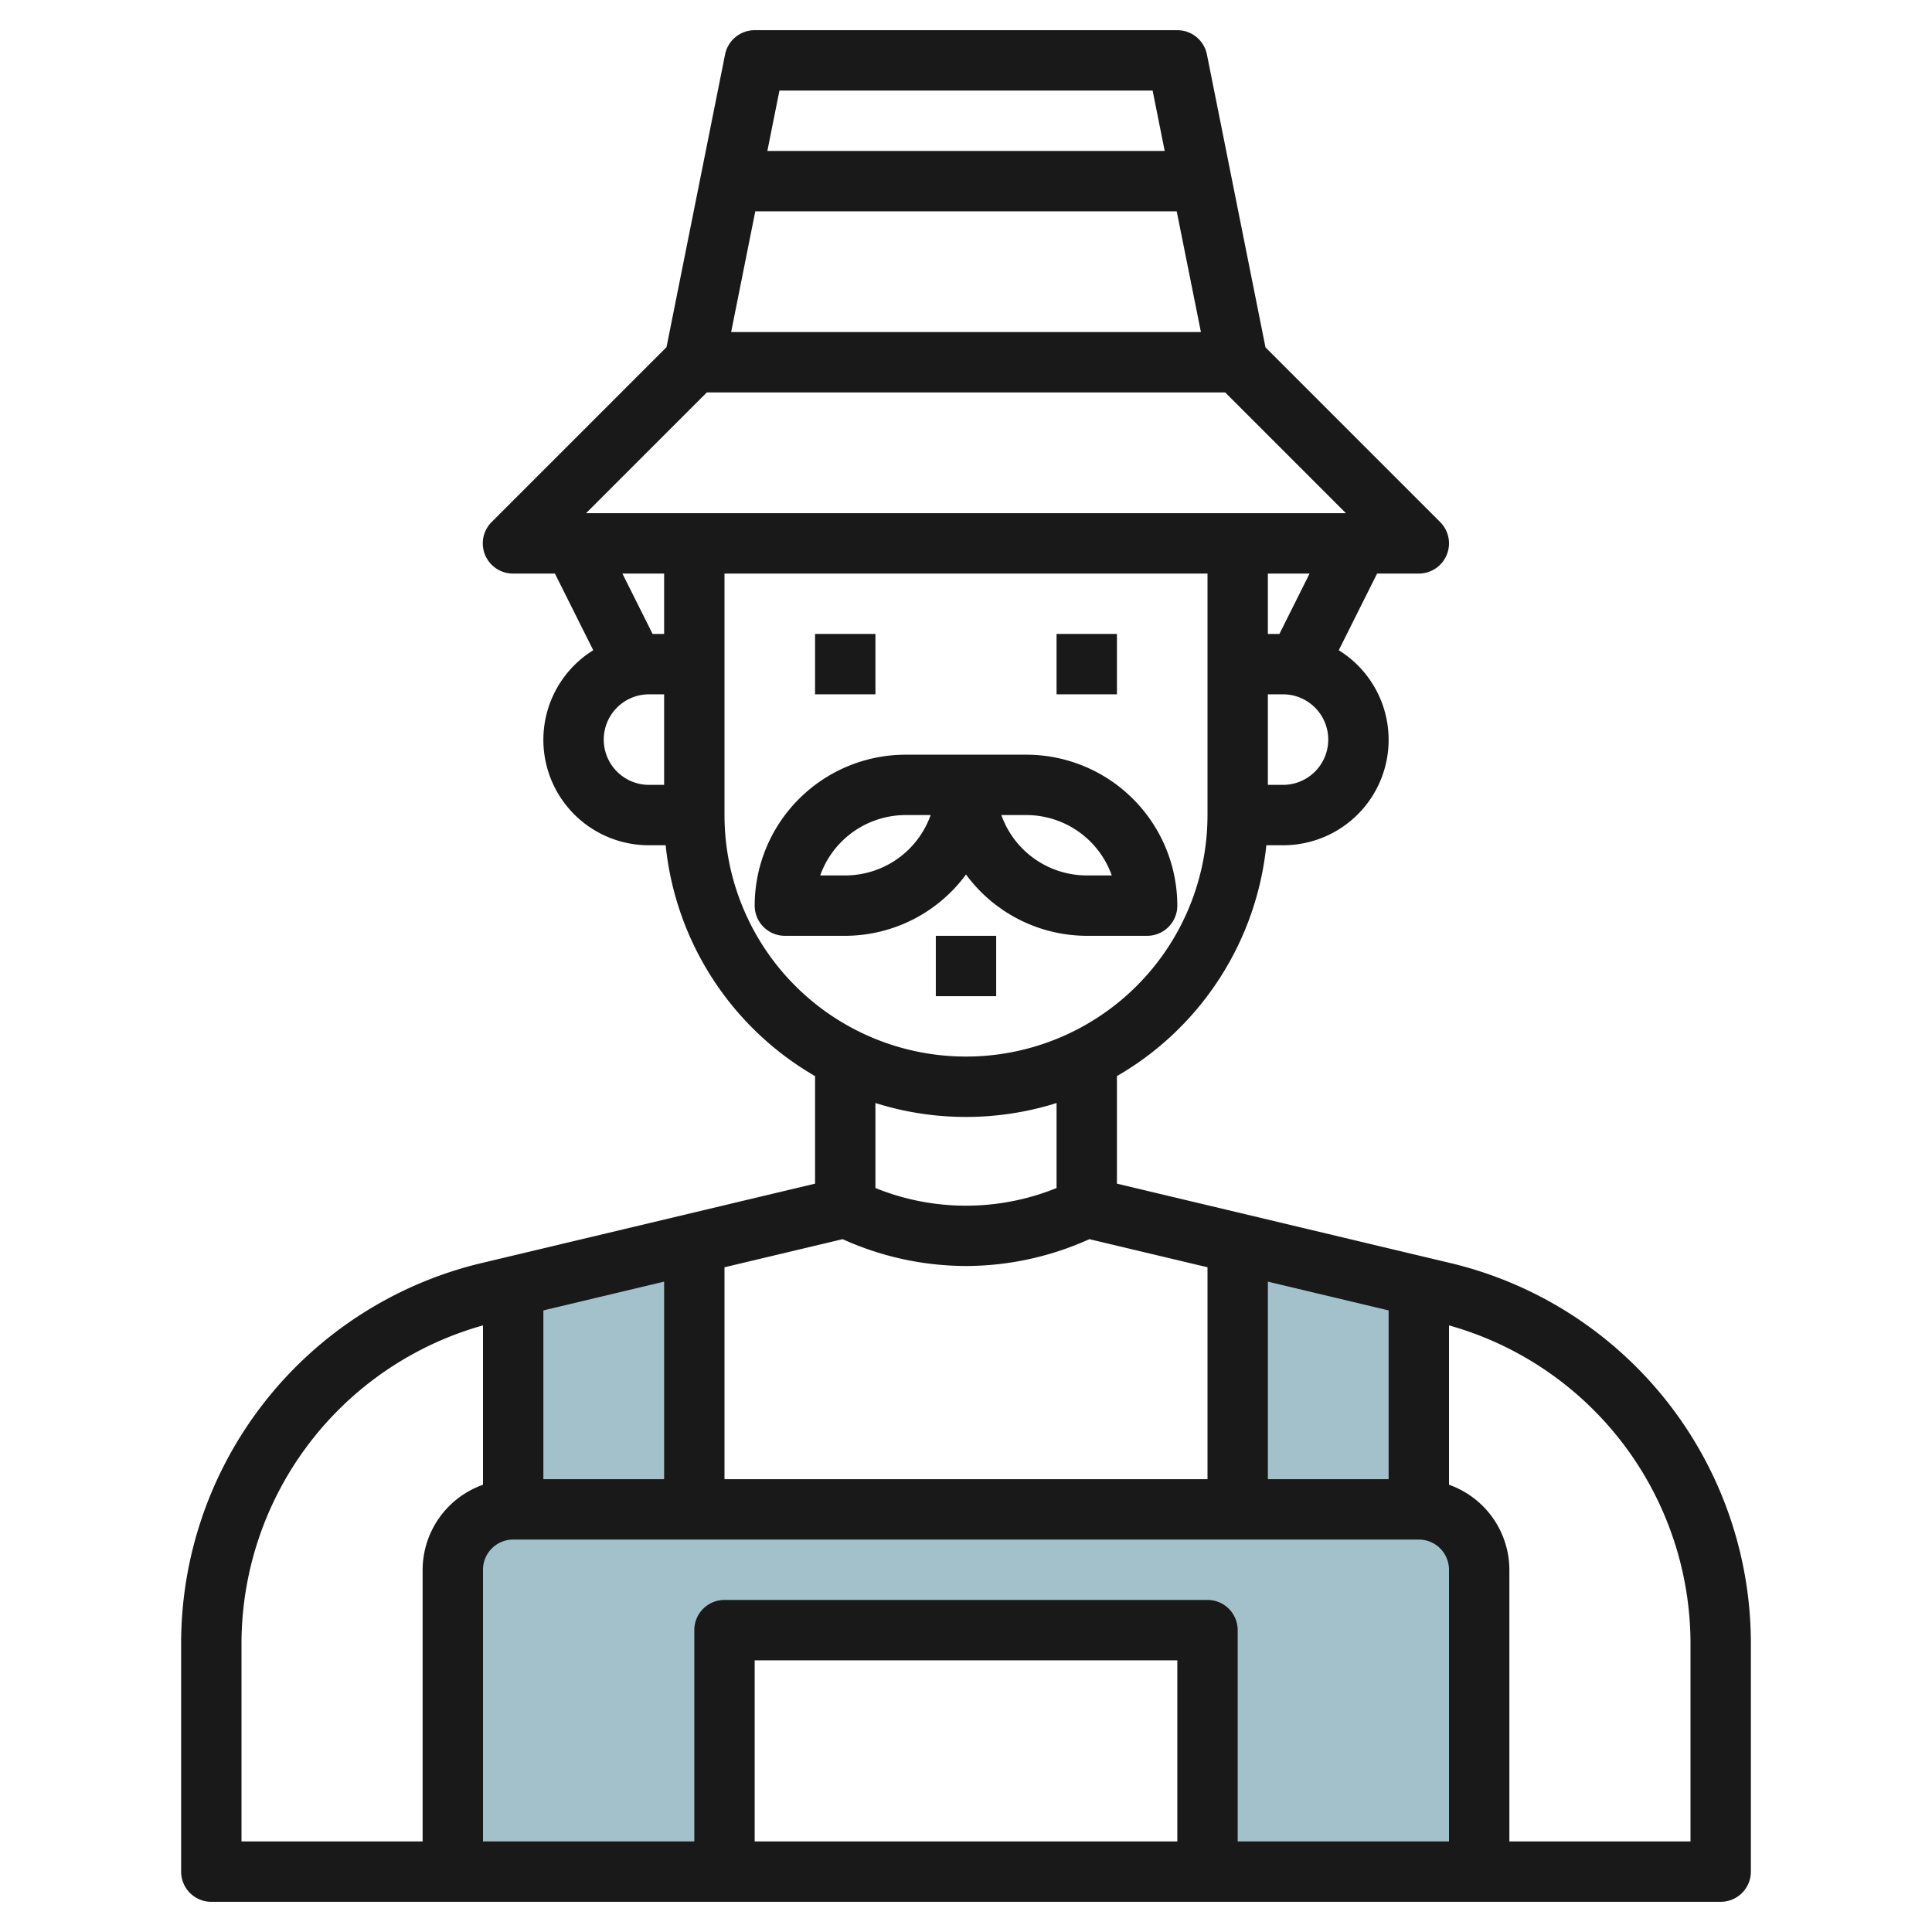
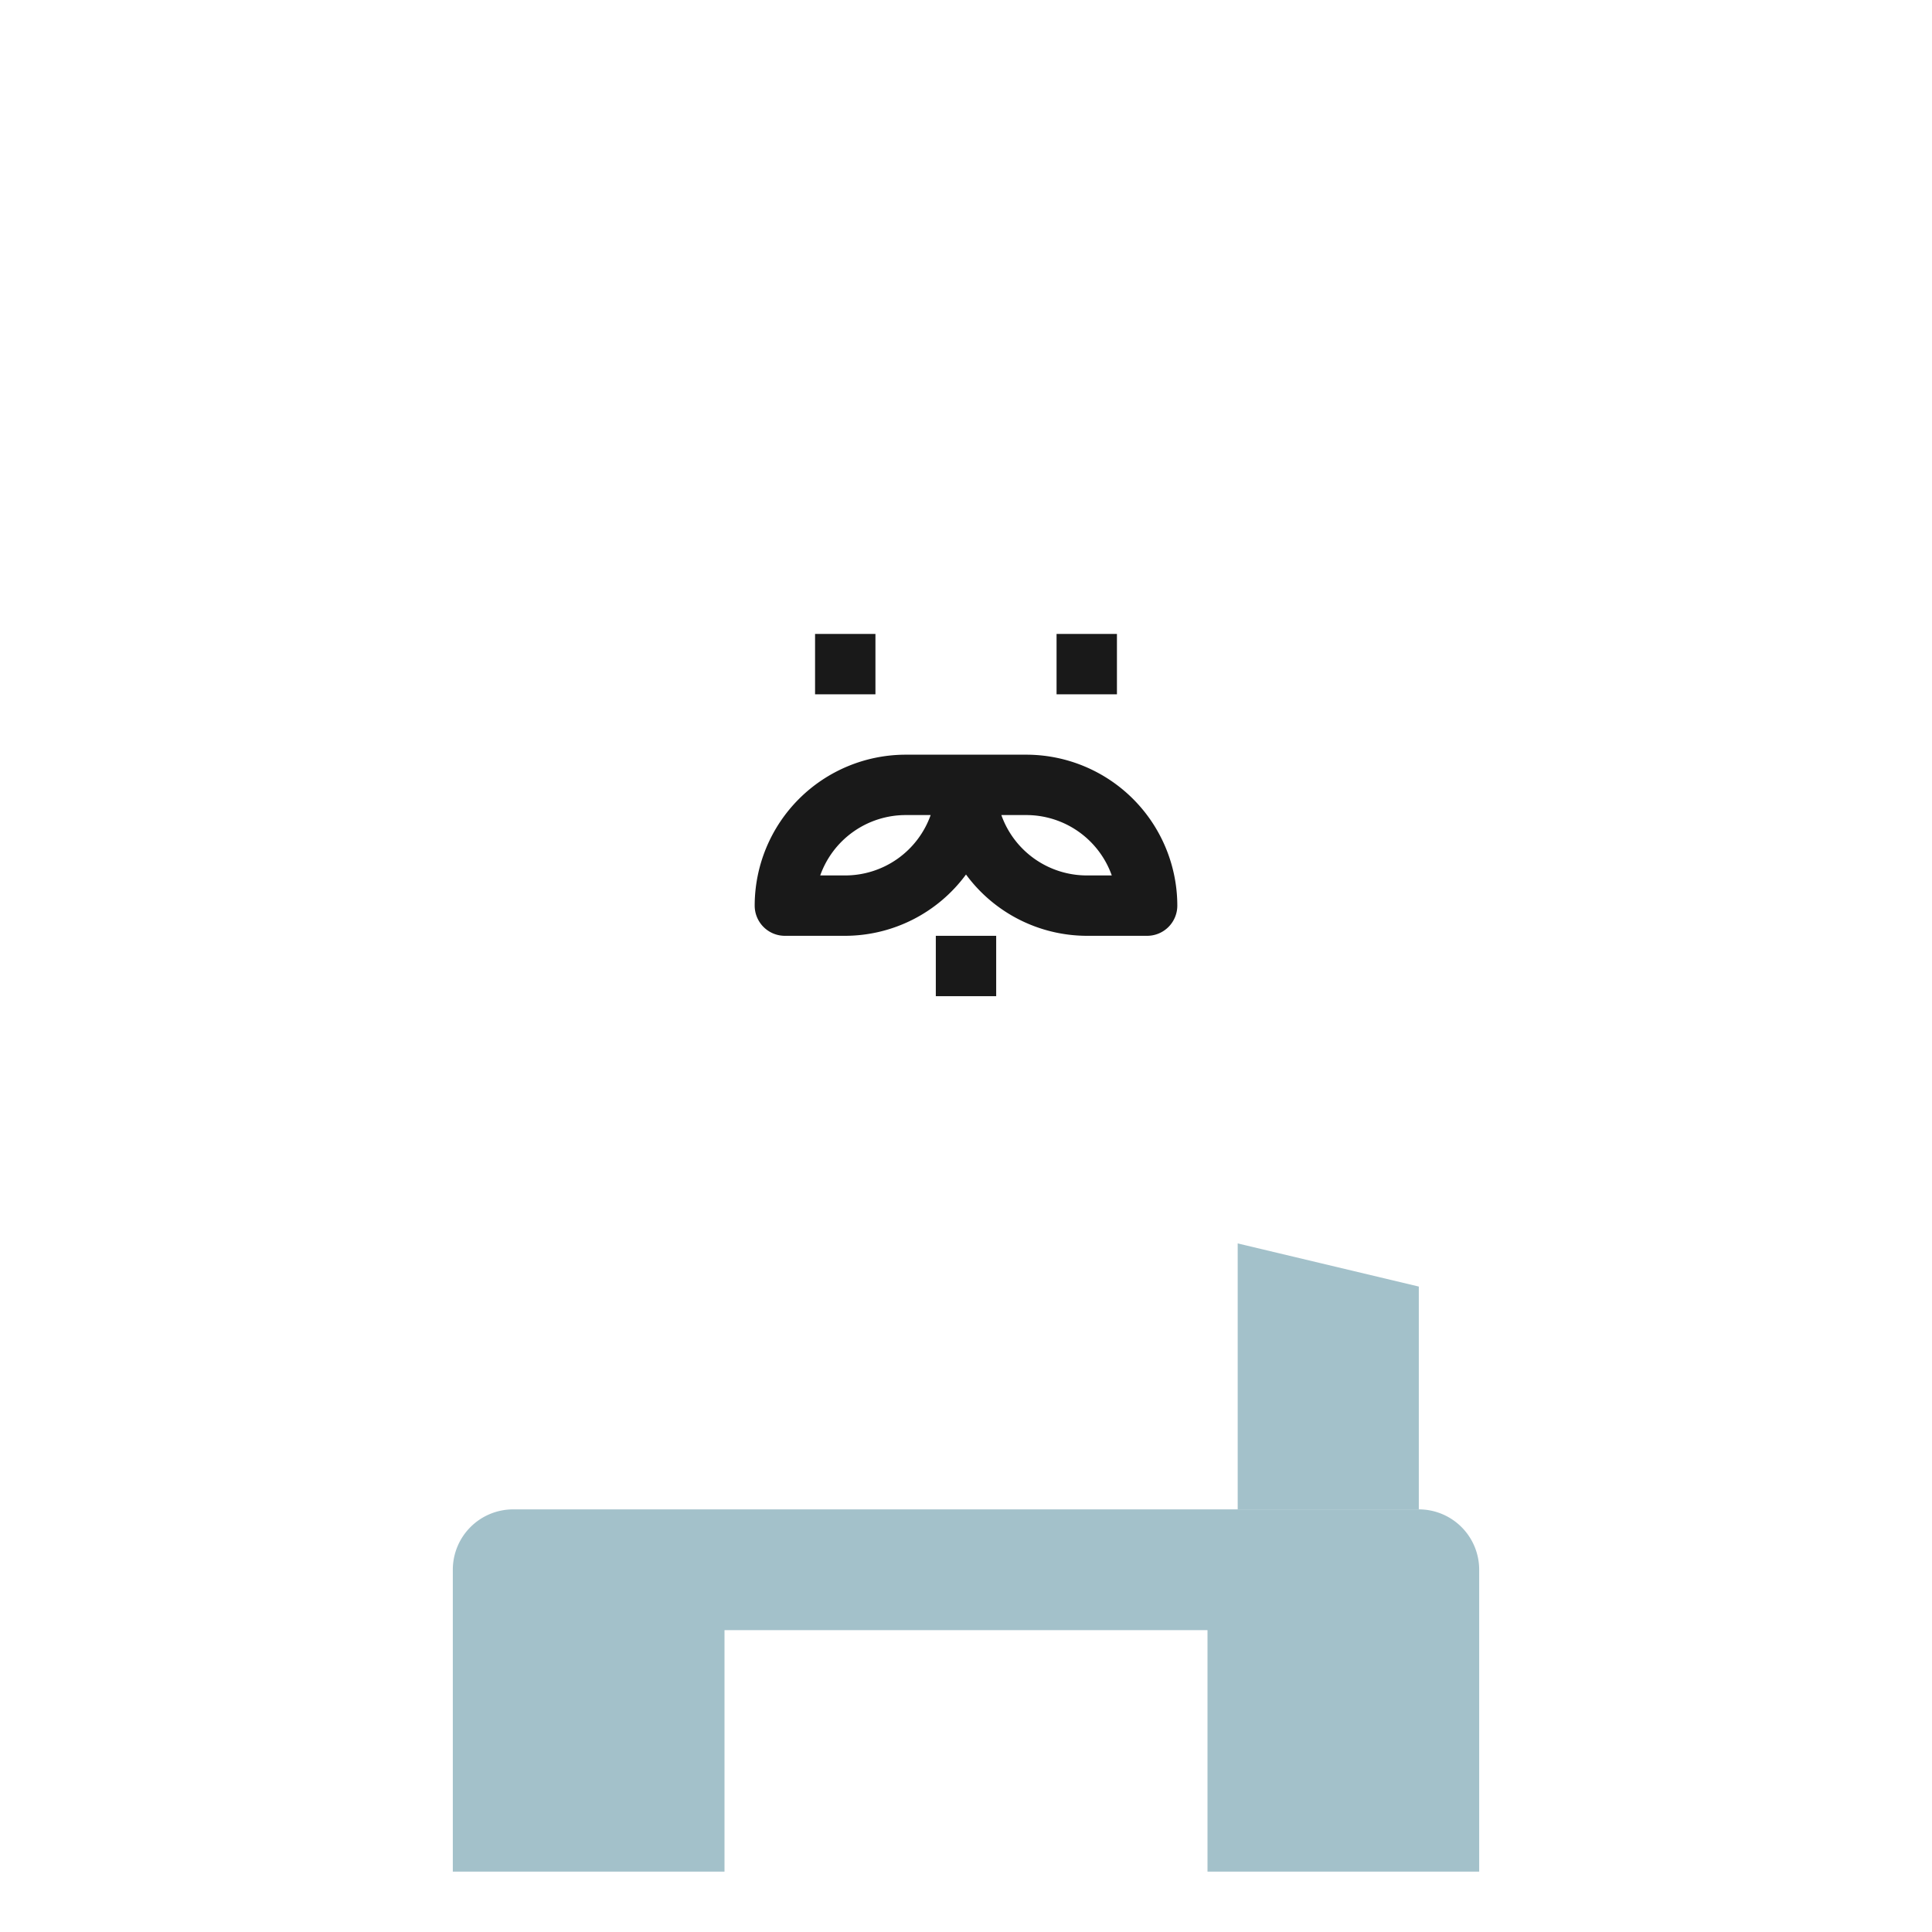
<svg xmlns="http://www.w3.org/2000/svg" id="Layer_3" height="512" viewBox="0 0 64 64" width="512" data-name="Layer 3">
  <path d="m47 50v-7.381l-6-1.429v8.81z" fill="#a3c1ca" />
-   <path d="m17 50v-7.381l6-1.429v8.81z" fill="#a3c1ca" />
  <path d="m47 50h-30a2 2 0 0 0 -2 2v10h9v-8h16v8h9v-10a2 2 0 0 0 -2-2z" fill="#a3c1ca" />
  <g fill="#191919">
    <path d="m32 28.969a4.982 4.982 0 0 0 4 2.031h2a1 1 0 0 0 1-1 5.006 5.006 0 0 0 -5-5h-4a5.006 5.006 0 0 0 -5 5 1 1 0 0 0 1 1h2a4.982 4.982 0 0 0 4-2.031zm2-1.969a3.006 3.006 0 0 1 2.829 2h-.829a3.006 3.006 0 0 1 -2.829-2zm-6 2h-.829a3.006 3.006 0 0 1 2.829-2h.829a3.006 3.006 0 0 1 -2.829 2z" />
    <path d="m31 31h2v2h-2z" />
-     <path d="m15.989 41.832a12.956 12.956 0 0 0 -9.989 12.647v7.521a1 1 0 0 0 1 1h50a1 1 0 0 0 1-1v-7.521a12.956 12.956 0 0 0 -9.989-12.647l-11.011-2.622v-3.563a10.007 10.007 0 0 0 4.949-7.647h.551a3.492 3.492 0 0 0 1.848-6.46l1.27-2.54h1.382a1 1 0 0 0 .707-1.707l-5.786-5.786-1.941-9.707a1 1 0 0 0 -.98-.8h-14a1 1 0 0 0 -.98.8l-1.941 9.7-5.786 5.786a1 1 0 0 0 .707 1.714h1.382l1.27 2.54a3.492 3.492 0 0 0 1.848 6.46h.551a10.007 10.007 0 0 0 4.949 7.647v3.563zm16.011.106a9.965 9.965 0 0 0 4.087-.889l3.913.931v7.02h-16v-7.02l3.913-.931a9.965 9.965 0 0 0 4.087.889zm7 19.062h-14v-6h14zm1-8h-16a1 1 0 0 0 -1 1v7h-7v-9a1 1 0 0 1 1-1h30a1 1 0 0 1 1 1v9h-7v-7a1 1 0 0 0 -1-1zm-22-4v-5.591l4-.953v6.544zm28 0h-4v-6.544l4 .953zm-38 5.479a10.956 10.956 0 0 1 8-10.574v5.279a3 3 0 0 0 -2 2.816v9h-6zm48 0v6.521h-6v-9a3 3 0 0 0 -2-2.816v-5.279a10.956 10.956 0 0 1 8 10.574zm-13.5-28.479h-.5v-3h.5a1.5 1.5 0 0 1 0 3zm-.118-5h-.382v-2h1.382zm-2.6-10h-15.562l.8-4h13.96zm-1.6-8 .4 2h-13.162l.4-2zm-14.768 10h17.172l4 4h-25.172zm-1.414 6v2h-.382l-1-2zm-2 5.5a1.5 1.5 0 0 1 1.5-1.5h.5v3h-.5a1.5 1.5 0 0 1 -1.5-1.5zm4 2.5v-8h16v8a8 8 0 0 1 -16 0zm8 10a9.954 9.954 0 0 0 3-.461v2.816a7.985 7.985 0 0 1 -6 0v-2.816a9.954 9.954 0 0 0 3 .461z" />
    <path d="m27 21h2v2h-2z" />
    <path d="m35 21h2v2h-2z" />
  </g>
</svg>